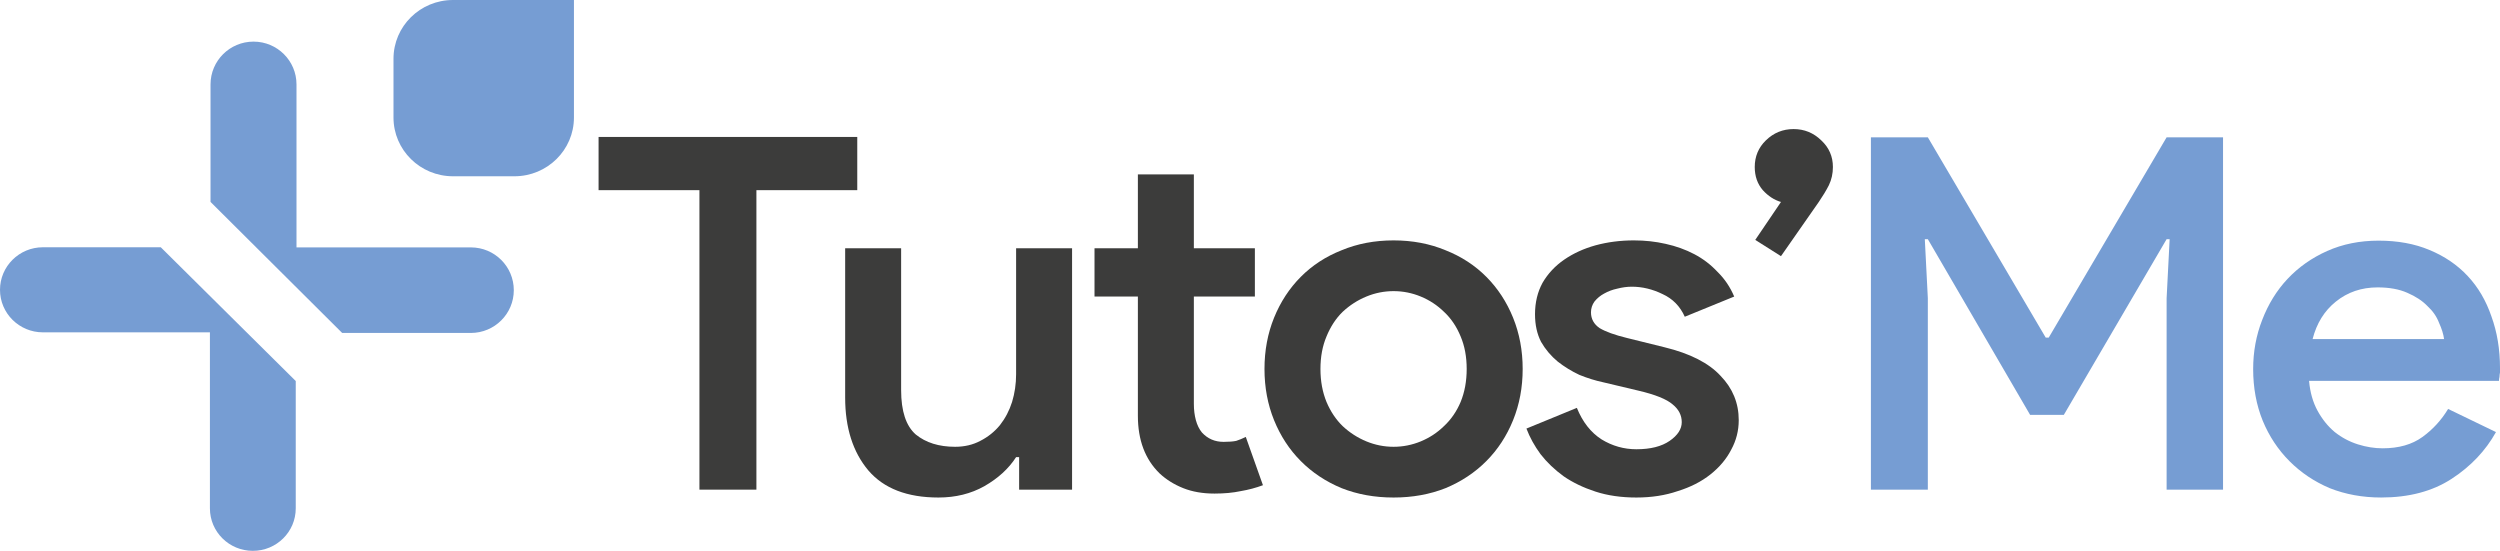
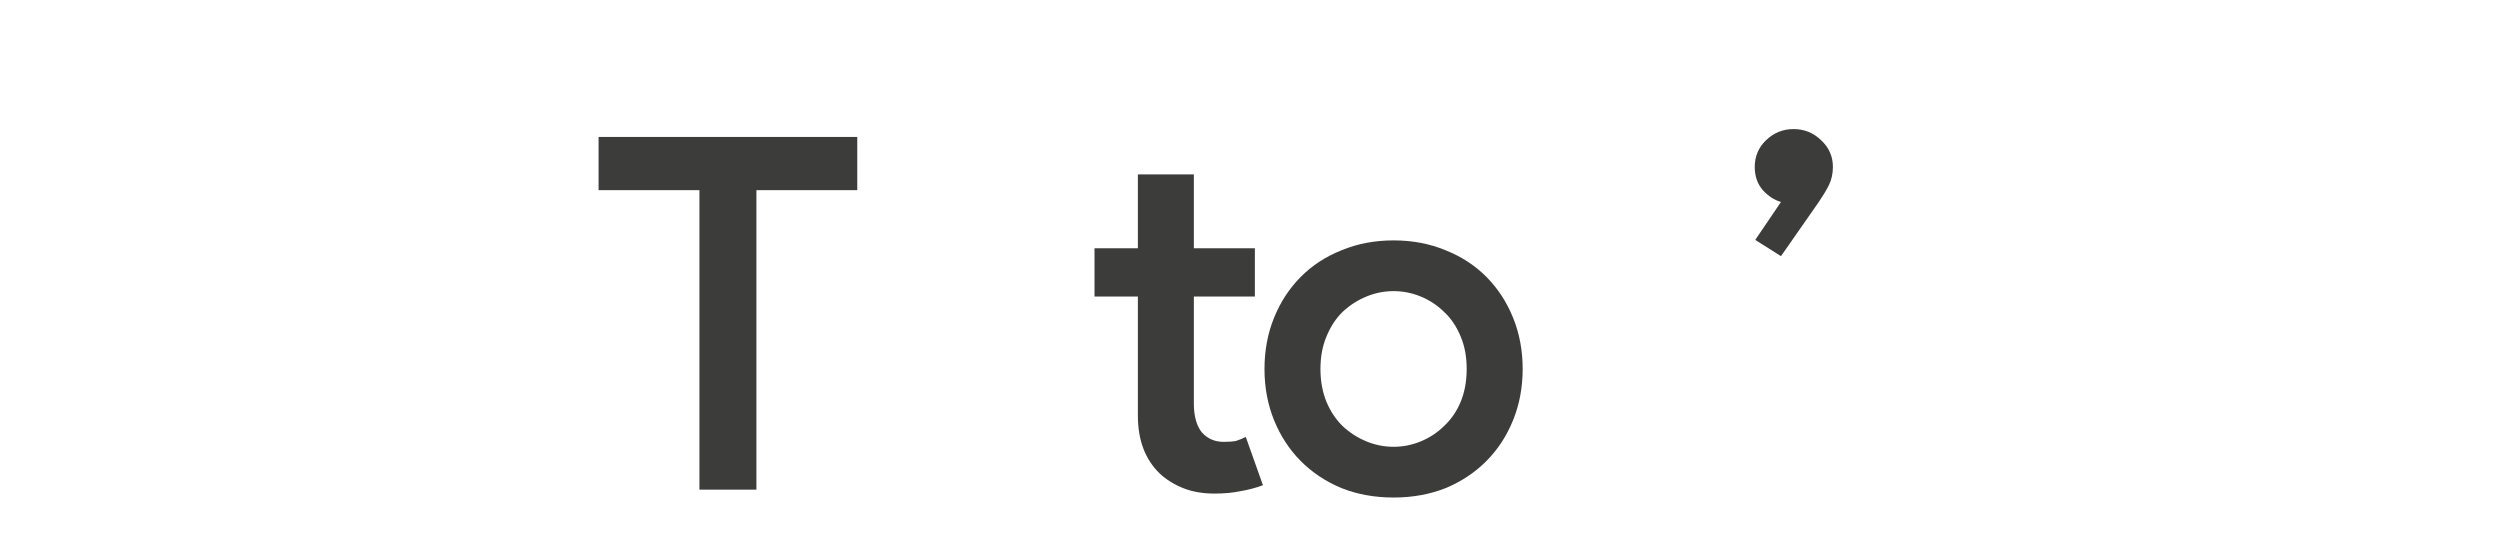
<svg xmlns="http://www.w3.org/2000/svg" width="204" height="45" viewBox="0 0 204 45" fill="none">
  <g id="logo">
-     <path id="Union" fill-rule="evenodd" clip-rule="evenodd" d="M36.965 14.384H41.978C44.66 14.384 46.834 12.237 46.834 9.589V0H36.965C34.283 0 32.109 2.146 32.109 4.795V9.589C32.109 12.237 34.283 14.384 36.965 14.384ZM41.926 23.68C41.926 25.606 40.358 27.169 38.42 27.169H27.922L17.179 16.477V6.886C17.179 5.921 17.573 5.051 18.206 4.418C18.842 3.786 19.719 3.396 20.688 3.396C22.624 3.396 24.194 4.959 24.194 6.886V20.187H38.42C40.358 20.187 41.926 21.75 41.926 23.68ZM13.12 20.177L24.133 31.092V41.48C24.133 42.439 23.742 43.307 23.108 43.933C22.473 44.562 21.6 44.949 20.632 44.949C18.697 44.949 17.129 43.398 17.129 41.48V27.119H3.5C1.568 27.119 0 25.565 0 23.649C0 21.734 1.568 20.177 3.5 20.177H13.12Z" fill="#769DD3" />
    <g id="Tutosâ">
      <path d="M57.074 39.955V15.517H48.844V11.175H69.953V15.517H61.723V39.955H57.074Z" fill="#3C3C3B" />
-       <path d="M83.161 37.302H82.914C82.31 38.24 81.446 39.03 80.322 39.673C79.224 40.29 77.976 40.598 76.577 40.598C74.026 40.598 72.119 39.861 70.857 38.387C69.595 36.887 68.965 34.904 68.965 32.438V20.259H73.532V31.835C73.532 33.55 73.93 34.756 74.725 35.453C75.548 36.123 76.618 36.458 77.935 36.458C78.703 36.458 79.389 36.297 79.992 35.975C80.623 35.654 81.158 35.225 81.597 34.689C82.036 34.127 82.365 33.497 82.585 32.8C82.804 32.077 82.914 31.326 82.914 30.549V20.259H87.481V39.955H83.161V37.302Z" fill="#3C3C3B" />
      <path d="M92.851 24.199H89.312V20.259H92.851V14.23H97.419V20.259H102.398V24.199H97.419V32.961C97.419 33.443 97.474 33.885 97.583 34.287C97.693 34.689 97.858 35.024 98.077 35.292C98.543 35.801 99.133 36.056 99.847 36.056C100.285 36.056 100.628 36.029 100.875 35.975C101.122 35.895 101.383 35.788 101.657 35.654L103.056 39.593C102.48 39.807 101.877 39.968 101.246 40.075C100.615 40.209 99.901 40.276 99.106 40.276C98.146 40.276 97.295 40.129 96.555 39.834C95.814 39.539 95.169 39.138 94.621 38.628C93.441 37.476 92.851 35.909 92.851 33.926V24.199Z" fill="#3C3C3B" />
      <path d="M113.716 19.616C115.252 19.616 116.665 19.884 117.954 20.42C119.243 20.929 120.354 21.653 121.287 22.591C122.22 23.529 122.947 24.641 123.468 25.927C123.989 27.213 124.25 28.607 124.25 30.107C124.25 31.608 123.989 33.001 123.468 34.287C122.947 35.574 122.22 36.686 121.287 37.623C120.354 38.561 119.243 39.298 117.954 39.834C116.665 40.343 115.252 40.598 113.716 40.598C112.179 40.598 110.767 40.343 109.477 39.834C108.188 39.298 107.077 38.561 106.144 37.623C105.212 36.686 104.485 35.574 103.963 34.287C103.442 33.001 103.182 31.608 103.182 30.107C103.182 28.607 103.442 27.213 103.963 25.927C104.485 24.641 105.212 23.529 106.144 22.591C107.077 21.653 108.188 20.929 109.477 20.42C110.767 19.884 112.179 19.616 113.716 19.616ZM113.716 36.458C114.484 36.458 115.224 36.31 115.938 36.016C116.651 35.721 117.282 35.306 117.83 34.77C118.407 34.234 118.859 33.577 119.188 32.8C119.518 31.996 119.682 31.099 119.682 30.107C119.682 29.116 119.518 28.231 119.188 27.454C118.859 26.65 118.407 25.98 117.83 25.445C117.282 24.909 116.651 24.493 115.938 24.199C115.224 23.904 114.484 23.756 113.716 23.756C112.947 23.756 112.207 23.904 111.494 24.199C110.78 24.493 110.136 24.909 109.56 25.445C109.011 25.98 108.572 26.65 108.243 27.454C107.914 28.231 107.749 29.116 107.749 30.107C107.749 31.099 107.914 31.996 108.243 32.8C108.572 33.577 109.011 34.234 109.56 34.77C110.136 35.306 110.78 35.721 111.494 36.016C112.207 36.31 112.947 36.458 113.716 36.458Z" fill="#3C3C3B" />
-       <path d="M133.528 40.598C132.293 40.598 131.182 40.437 130.195 40.116C129.207 39.794 128.343 39.379 127.602 38.87C126.862 38.334 126.231 37.731 125.709 37.061C125.216 36.391 124.832 35.694 124.557 34.971L128.672 33.282C129.139 34.435 129.811 35.292 130.688 35.855C131.566 36.391 132.513 36.659 133.528 36.659C134.68 36.659 135.585 36.431 136.244 35.975C136.902 35.52 137.231 35.011 137.231 34.448C137.231 33.885 136.984 33.403 136.49 33.001C135.997 32.572 135.064 32.197 133.692 31.876L130.812 31.192C130.181 31.058 129.536 30.857 128.878 30.59C128.247 30.295 127.657 29.933 127.109 29.504C126.56 29.049 126.107 28.513 125.751 27.896C125.421 27.253 125.257 26.503 125.257 25.646C125.257 24.681 125.463 23.823 125.874 23.073C126.313 22.323 126.903 21.693 127.643 21.184C128.384 20.675 129.235 20.286 130.195 20.018C131.182 19.75 132.225 19.616 133.322 19.616C134.227 19.616 135.091 19.71 135.914 19.898C136.765 20.085 137.547 20.367 138.26 20.742C138.973 21.117 139.604 21.599 140.153 22.189C140.729 22.752 141.181 23.422 141.511 24.199L137.478 25.846C137.094 24.989 136.49 24.373 135.667 23.998C134.844 23.596 134.008 23.395 133.157 23.395C132.773 23.395 132.376 23.448 131.964 23.555C131.58 23.636 131.223 23.77 130.894 23.957C130.592 24.118 130.332 24.332 130.112 24.601C129.92 24.869 129.824 25.163 129.824 25.485C129.824 26.021 130.058 26.449 130.524 26.771C131.018 27.066 131.758 27.334 132.746 27.575L135.832 28.339C137.917 28.848 139.439 29.625 140.4 30.67C141.387 31.688 141.881 32.894 141.881 34.287C141.881 35.145 141.675 35.949 141.264 36.699C140.88 37.449 140.317 38.119 139.577 38.709C138.836 39.298 137.944 39.754 136.902 40.075C135.887 40.424 134.762 40.598 133.528 40.598Z" fill="#3C3C3B" />
      <path d="M143.229 19.576L145.327 16.481C144.778 16.32 144.285 15.999 143.846 15.517C143.407 15.007 143.187 14.378 143.187 13.627C143.187 12.77 143.489 12.046 144.093 11.457C144.724 10.841 145.478 10.532 146.356 10.532C147.234 10.532 147.988 10.841 148.619 11.457C149.25 12.046 149.565 12.77 149.565 13.627C149.565 14.163 149.456 14.659 149.236 15.115C149.017 15.543 148.742 15.999 148.413 16.481L145.327 20.903L143.229 19.576Z" fill="#3C3C3B" />
    </g>
    <g id="Me">
-       <path d="M152.666 11.204H157.311L166.93 27.547H167.177L176.796 11.204H181.4V39.955H176.796V24.335L177.043 19.516H176.796L168.41 33.851H165.656L157.311 19.516H157.065L157.311 24.335V39.955H152.666V11.204Z" fill="#769DD3" />
-       <path d="M203.671 35.257C202.822 36.783 201.616 38.054 200.054 39.071C198.492 40.089 196.574 40.597 194.299 40.597C192.792 40.597 191.394 40.343 190.106 39.834C188.845 39.299 187.749 38.563 186.817 37.626C185.885 36.689 185.159 35.591 184.639 34.333C184.118 33.048 183.858 31.643 183.858 30.117C183.858 28.698 184.104 27.36 184.597 26.102C185.091 24.817 185.776 23.706 186.653 22.769C187.557 21.805 188.64 21.042 189.9 20.48C191.161 19.918 192.559 19.637 194.093 19.637C195.655 19.637 197.039 19.891 198.245 20.399C199.478 20.908 200.52 21.618 201.369 22.528C202.219 23.438 202.863 24.535 203.301 25.82C203.767 27.105 204 28.511 204 30.037C204 30.171 204 30.291 204 30.398C203.973 30.532 203.959 30.652 203.959 30.759C203.932 30.866 203.918 30.974 203.918 31.081H188.42C188.503 32.018 188.736 32.834 189.119 33.53C189.503 34.226 189.969 34.802 190.517 35.257C191.092 35.712 191.723 36.046 192.408 36.261C193.093 36.475 193.764 36.582 194.422 36.582C195.738 36.582 196.82 36.274 197.67 35.658C198.519 35.043 199.218 34.28 199.766 33.37L203.671 35.257ZM199.437 27.668C199.383 27.266 199.246 26.824 199.026 26.342C198.834 25.834 198.519 25.379 198.081 24.977C197.67 24.549 197.122 24.187 196.436 23.893C195.779 23.599 194.97 23.451 194.011 23.451C192.696 23.451 191.558 23.839 190.599 24.616C189.667 25.365 189.037 26.383 188.708 27.668H199.437Z" fill="#769DD3" />
-     </g>
+       </g>
  </g>
</svg>